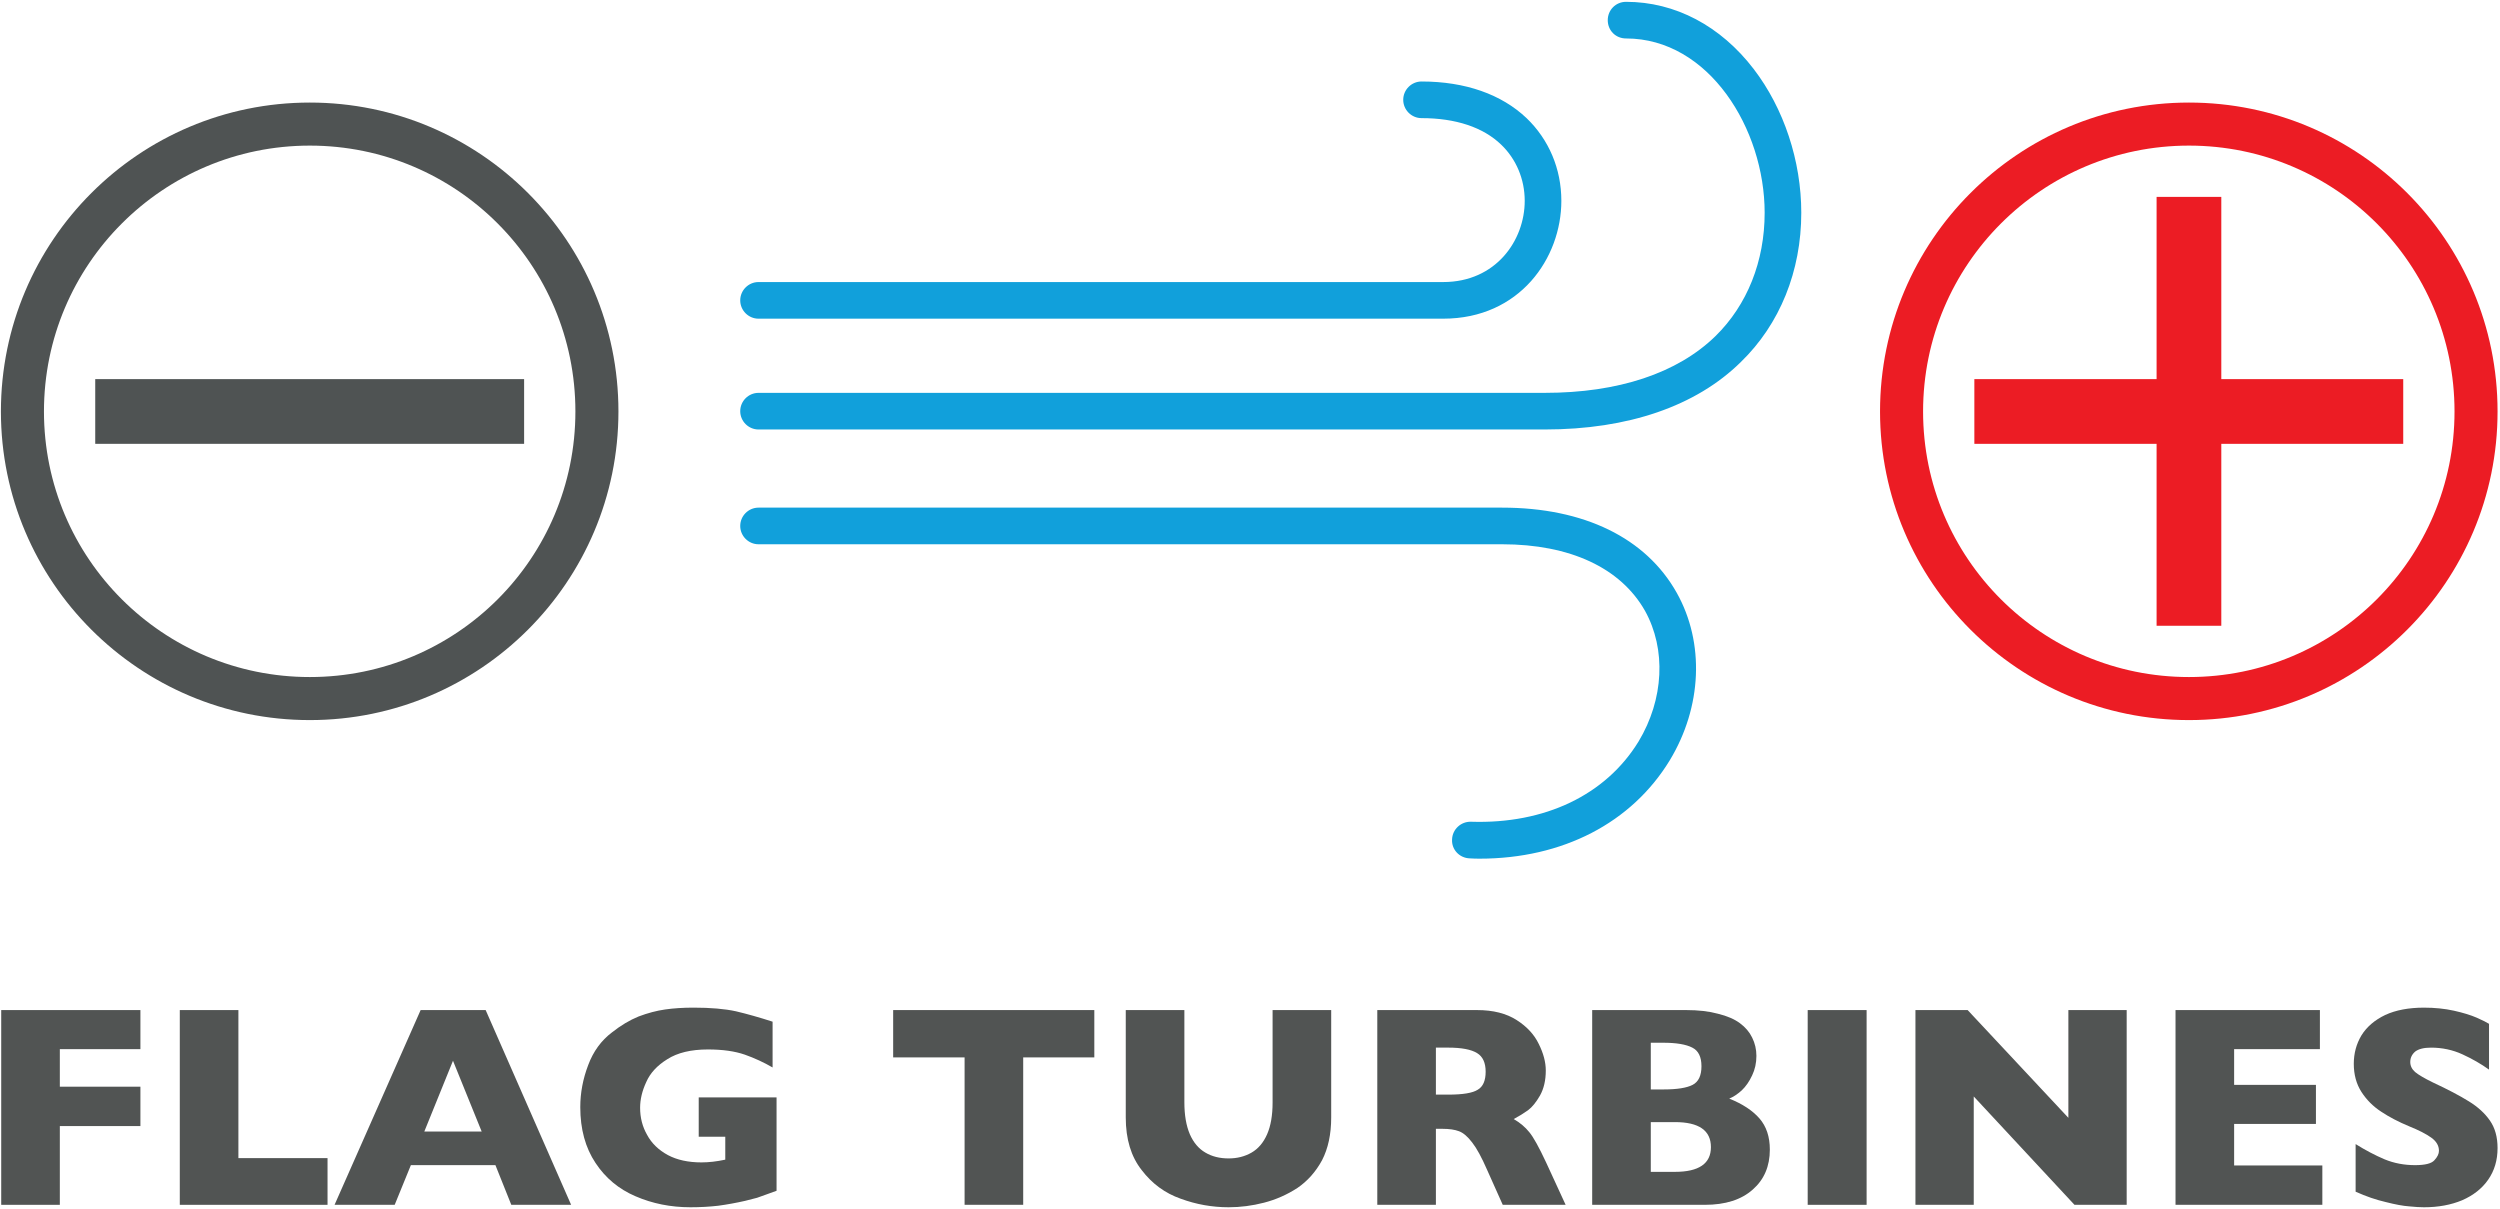
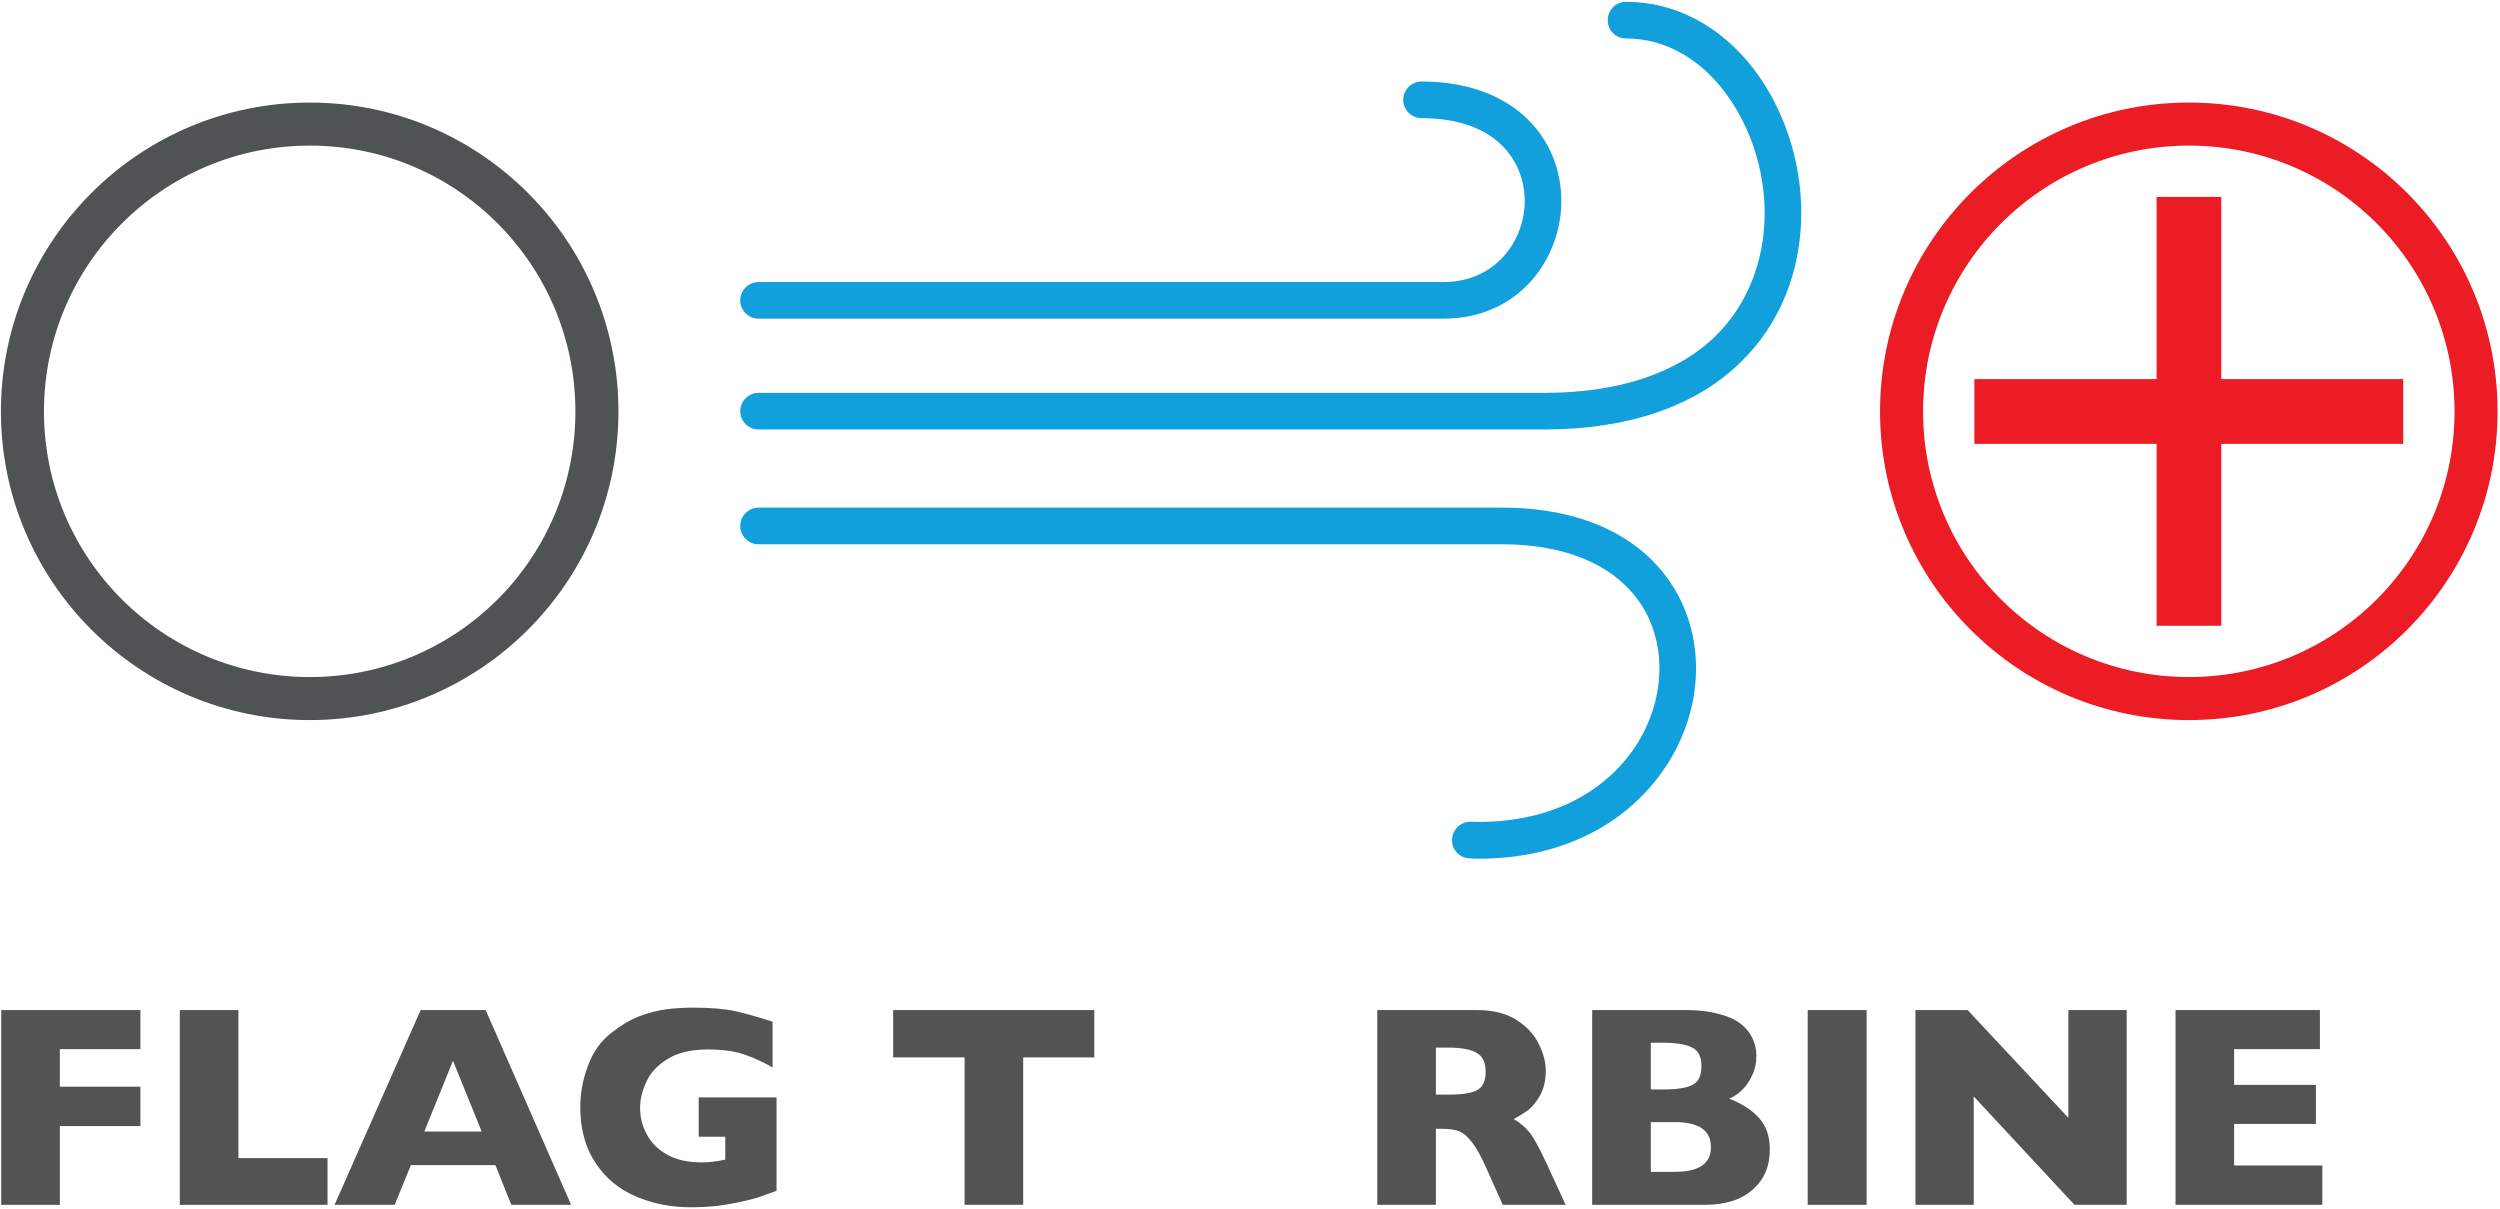
<svg xmlns="http://www.w3.org/2000/svg" viewBox="0 0 819 396" width="819" height="396">
  <style>.a{fill:#515453}.b{fill:#ec1c24}.c{fill:#4f5353}.d{fill:#11a0db}</style>
  <path class="a" d="m46 368.9h-26.4v25.8h-19.2v-63.8h45.6v12.8h-26.4v12.3h26.4z" />
  <path class="a" d="m107.3 394.7h-48.4v-63.8h19.2v48.5h29.2z" />
  <path fill-rule="evenodd" class="a" d="m187.1 394.7h-19.6l-5.2-13h-27.7l-5.3 13h-19.7l28.2-63.8h21.3zm-29.3-24l-9.4-23.2-9.4 23.2z" />
  <path class="a" d="m254.4 390.1q-2.1 0.8-3.6 1.3-1.5 0.5-2.8 1-1.4 0.4-3.9 1-4.4 1-8.8 1.6-4.3 0.5-9.1 0.5-9.7 0-18-3.6-8.2-3.5-13.1-10.9-5-7.5-5-18.3 0-7 2.6-13.8 2.5-6.7 7.8-10.7 4.3-3.4 8.7-5.2 4.5-1.7 8.7-2.3 4.2-0.6 9.3-0.6 8.4 0 13.9 1.2 5.5 1.3 12 3.4v15q-4.3-2.5-9.1-4.2-4.9-1.7-12.1-1.7-8.3 0-13.3 3.2-5 3.1-6.9 7.5-2 4.3-2 8.4 0 4.9 2.3 8.9 2.2 4.1 6.8 6.6 4.5 2.4 11 2.4 3.6 0 7.8-0.9v-7.5h-8.7v-12.9h25.5z" />
  <path class="a" d="m358.5 346.4h-23.3v48.3h-19.2v-48.3h-23.4v-15.5h65.9z" />
-   <path class="a" d="m436.1 366.1q0 8.2-3 14-3.1 5.7-8.1 9.1-5.1 3.3-10.9 4.8-5.8 1.5-11.6 1.5-8.1 0-15.7-2.8-7.7-2.7-12.8-9.4-5.2-6.6-5.2-17.2v-35.2h19.2v30.2q0 6.3 1.8 10.5 1.8 4.1 5.1 6 3.2 1.9 7.6 1.9 4.2 0 7.5-1.9 3.3-1.9 5.1-6 1.8-4.1 1.8-10.4v-30.3h19.2z" />
  <path fill-rule="evenodd" class="a" d="m512.9 394.7h-20.6l-5.1-11.4q-2.7-6.2-4.9-9-2.2-2.9-4.3-3.7-2.1-0.8-5.4-0.8h-2.2v24.9h-19.2v-63.8h32.7q7.9 0 13 3.3 5 3.2 7.2 7.8 2.3 4.6 2.3 8.7 0 4.8-1.9 8.2-1.9 3.3-3.9 4.8-2.1 1.5-4.7 2.9 3.1 1.8 5.1 4.3 2 2.4 5.5 9.9zm-26.2-43.6q0-4.4-2.8-6.1-2.9-1.8-9.5-1.8h-4v15.4h4.1q7.1 0 9.6-1.6 2.6-1.5 2.6-5.9z" />
  <path fill-rule="evenodd" class="a" d="m579.8 376.6q0 8.2-5.6 13.1-5.6 5-15.7 5h-36.9v-63.8h30.8q6 0 10.4 1.2 4.5 1.1 7.2 3.1 2.7 2 4 4.7 1.4 2.8 1.4 6 0 3.5-1.4 6.4-1.4 3-3.4 4.9-2.1 1.9-4.1 2.7 6.5 2.6 9.9 6.5 3.4 3.9 3.4 10.2zm-22.4-27.3q0-4.6-3-6.1-3.1-1.6-9.5-1.6h-4.1v15.3h4.2q6.6 0 9.5-1.5 2.9-1.5 2.9-6.1zm3.1 26.5q0-8.2-11.8-8.2h-7.9v16.3h7.9q11.8 0 11.8-8.1z" />
  <path class="a" d="m611.5 394.7h-19.3v-63.8h19.3z" />
  <path class="a" d="m696.7 394.7h-17.1l-33-35.5v35.5h-19.1v-63.8h17.1l33 35.3v-35.3h19.1z" />
  <path class="a" d="m760.8 394.7h-48.1v-63.8h47.3v12.8h-28.1v11.7h26.8v12.8h-26.8v13.6h28.9z" />
-   <path class="a" d="m818.2 376.1q0 6-3.1 10.4-3 4.3-8.5 6.7-5.5 2.3-12.5 2.3-2 0-4.9-0.3-2.9-0.2-7.6-1.4-4.8-1.1-9.9-3.4v-15.6q4.8 3 9.5 5 4.6 1.9 10 1.9 4.9 0 6.3-1.6 1.5-1.6 1.5-3.1 0-2.5-2.5-4.3-2.5-1.8-7.2-3.7-5.3-2.2-9.2-4.8-4-2.6-6.5-6.5-2.5-3.9-2.5-9.2 0-5.1 2.5-9.3 2.6-4.2 7.8-6.7 5.2-2.4 12.7-2.4 5.3 0 9.8 1 4.5 1 7.5 2.3 2.9 1.3 4 2v15q-3.9-2.8-8.7-5-4.8-2.2-10.3-2.2-3.5 0-5.2 1.3-1.6 1.4-1.6 3.4 0 1.9 1.6 3.3 1.7 1.4 5.8 3.4 7.3 3.4 11.8 6.2 4.4 2.7 6.9 6.3 2.5 3.6 2.5 9z" />
  <path fill-rule="evenodd" class="b" d="m818.2 134.8c0 55.8-45.2 101.1-101.1 101.1-55.9 0-101.2-45.3-101.2-101.1 0-55.9 45.3-101.2 101.2-101.2 55.9 0 101.1 45.3 101.1 101.2zm-14.1 0c0-48.1-38.9-87.1-87-87.1-48.1 0-87.1 39-87.1 87.1 0 48.1 39 87 87.1 87 48.1 0 87-38.9 87-87z" />
  <path class="b" d="m727.7 124.2v-59.7h-21.2v59.7h-59.7v21.2h59.7v59.6h21.2v-59.6h59.6v-21.2z" />
  <path fill-rule="evenodd" class="c" d="m202.6 134.8c0 55.8-45.3 101.1-101.1 101.1-55.9 0-101.2-45.3-101.2-101.1 0-55.9 45.3-101.2 101.2-101.2 55.8 0 101.1 45.3 101.1 101.2zm-14.1 0c0-48.1-38.9-87.1-87-87.1-48.1 0-87.1 39-87.1 87.1 0 48.1 39 87 87.1 87 48.1 0 87-38.9 87-87z" />
-   <path class="c" d="m31.2 145.4h140.5v-21.2h-140.5z" />
  <path fill-rule="evenodd" class="d" d="m506.1 140.7h-257.6c-3.3 0-6-2.7-6-6 0-3.3 2.7-6 6-6h257.6c24 0 43.4-6.4 55.9-18.6 10.4-10.2 16.1-24.5 16.1-40.4 0-27.5-18.3-57.1-45.4-57.1-3.4 0-6-2.6-6-6 0-3.3 2.6-6 6-6 16.1 0 31 7.9 41.8 22 9.9 12.9 15.6 30.1 15.6 47.1 0 19.1-7 36.5-19.8 48.9-14.7 14.5-37 22.1-64.2 22.1zm-33.3-36.3h-224.3c-3.3 0-6-2.7-6-6 0-3.3 2.7-6 6-6h224.3c17.3 0 26.7-13.7 26.7-26.6 0-7.1-2.8-13.7-7.7-18.4-5.9-5.7-14.9-8.7-26.1-8.7-3.3 0-6-2.7-6-6 0-3.3 2.7-6 6-6 14.3 0 26.2 4.2 34.4 12 7.3 7 11.4 16.6 11.4 27.1 0 18.7-13.6 38.6-38.7 38.6zm11.9 176.9q-1.6 0-3.2-0.1c-3.4-0.1-6-2.9-5.8-6.2 0.1-3.3 2.9-5.9 6.2-5.8 24.2 0.8 44.2-8.8 54.9-26.3 8.3-13.8 9.1-30.2 2.1-42.8-8-14.1-24.6-21.8-46.8-21.8h-243.6c-3.3 0-6-2.7-6-6 0-3.3 2.7-6 6-6h243.6c26.8 0 47.1 9.9 57.2 27.9 9.2 16.4 8.3 37.4-2.3 54.9-12.5 20.5-35.1 32.2-62.3 32.2z" />
</svg>